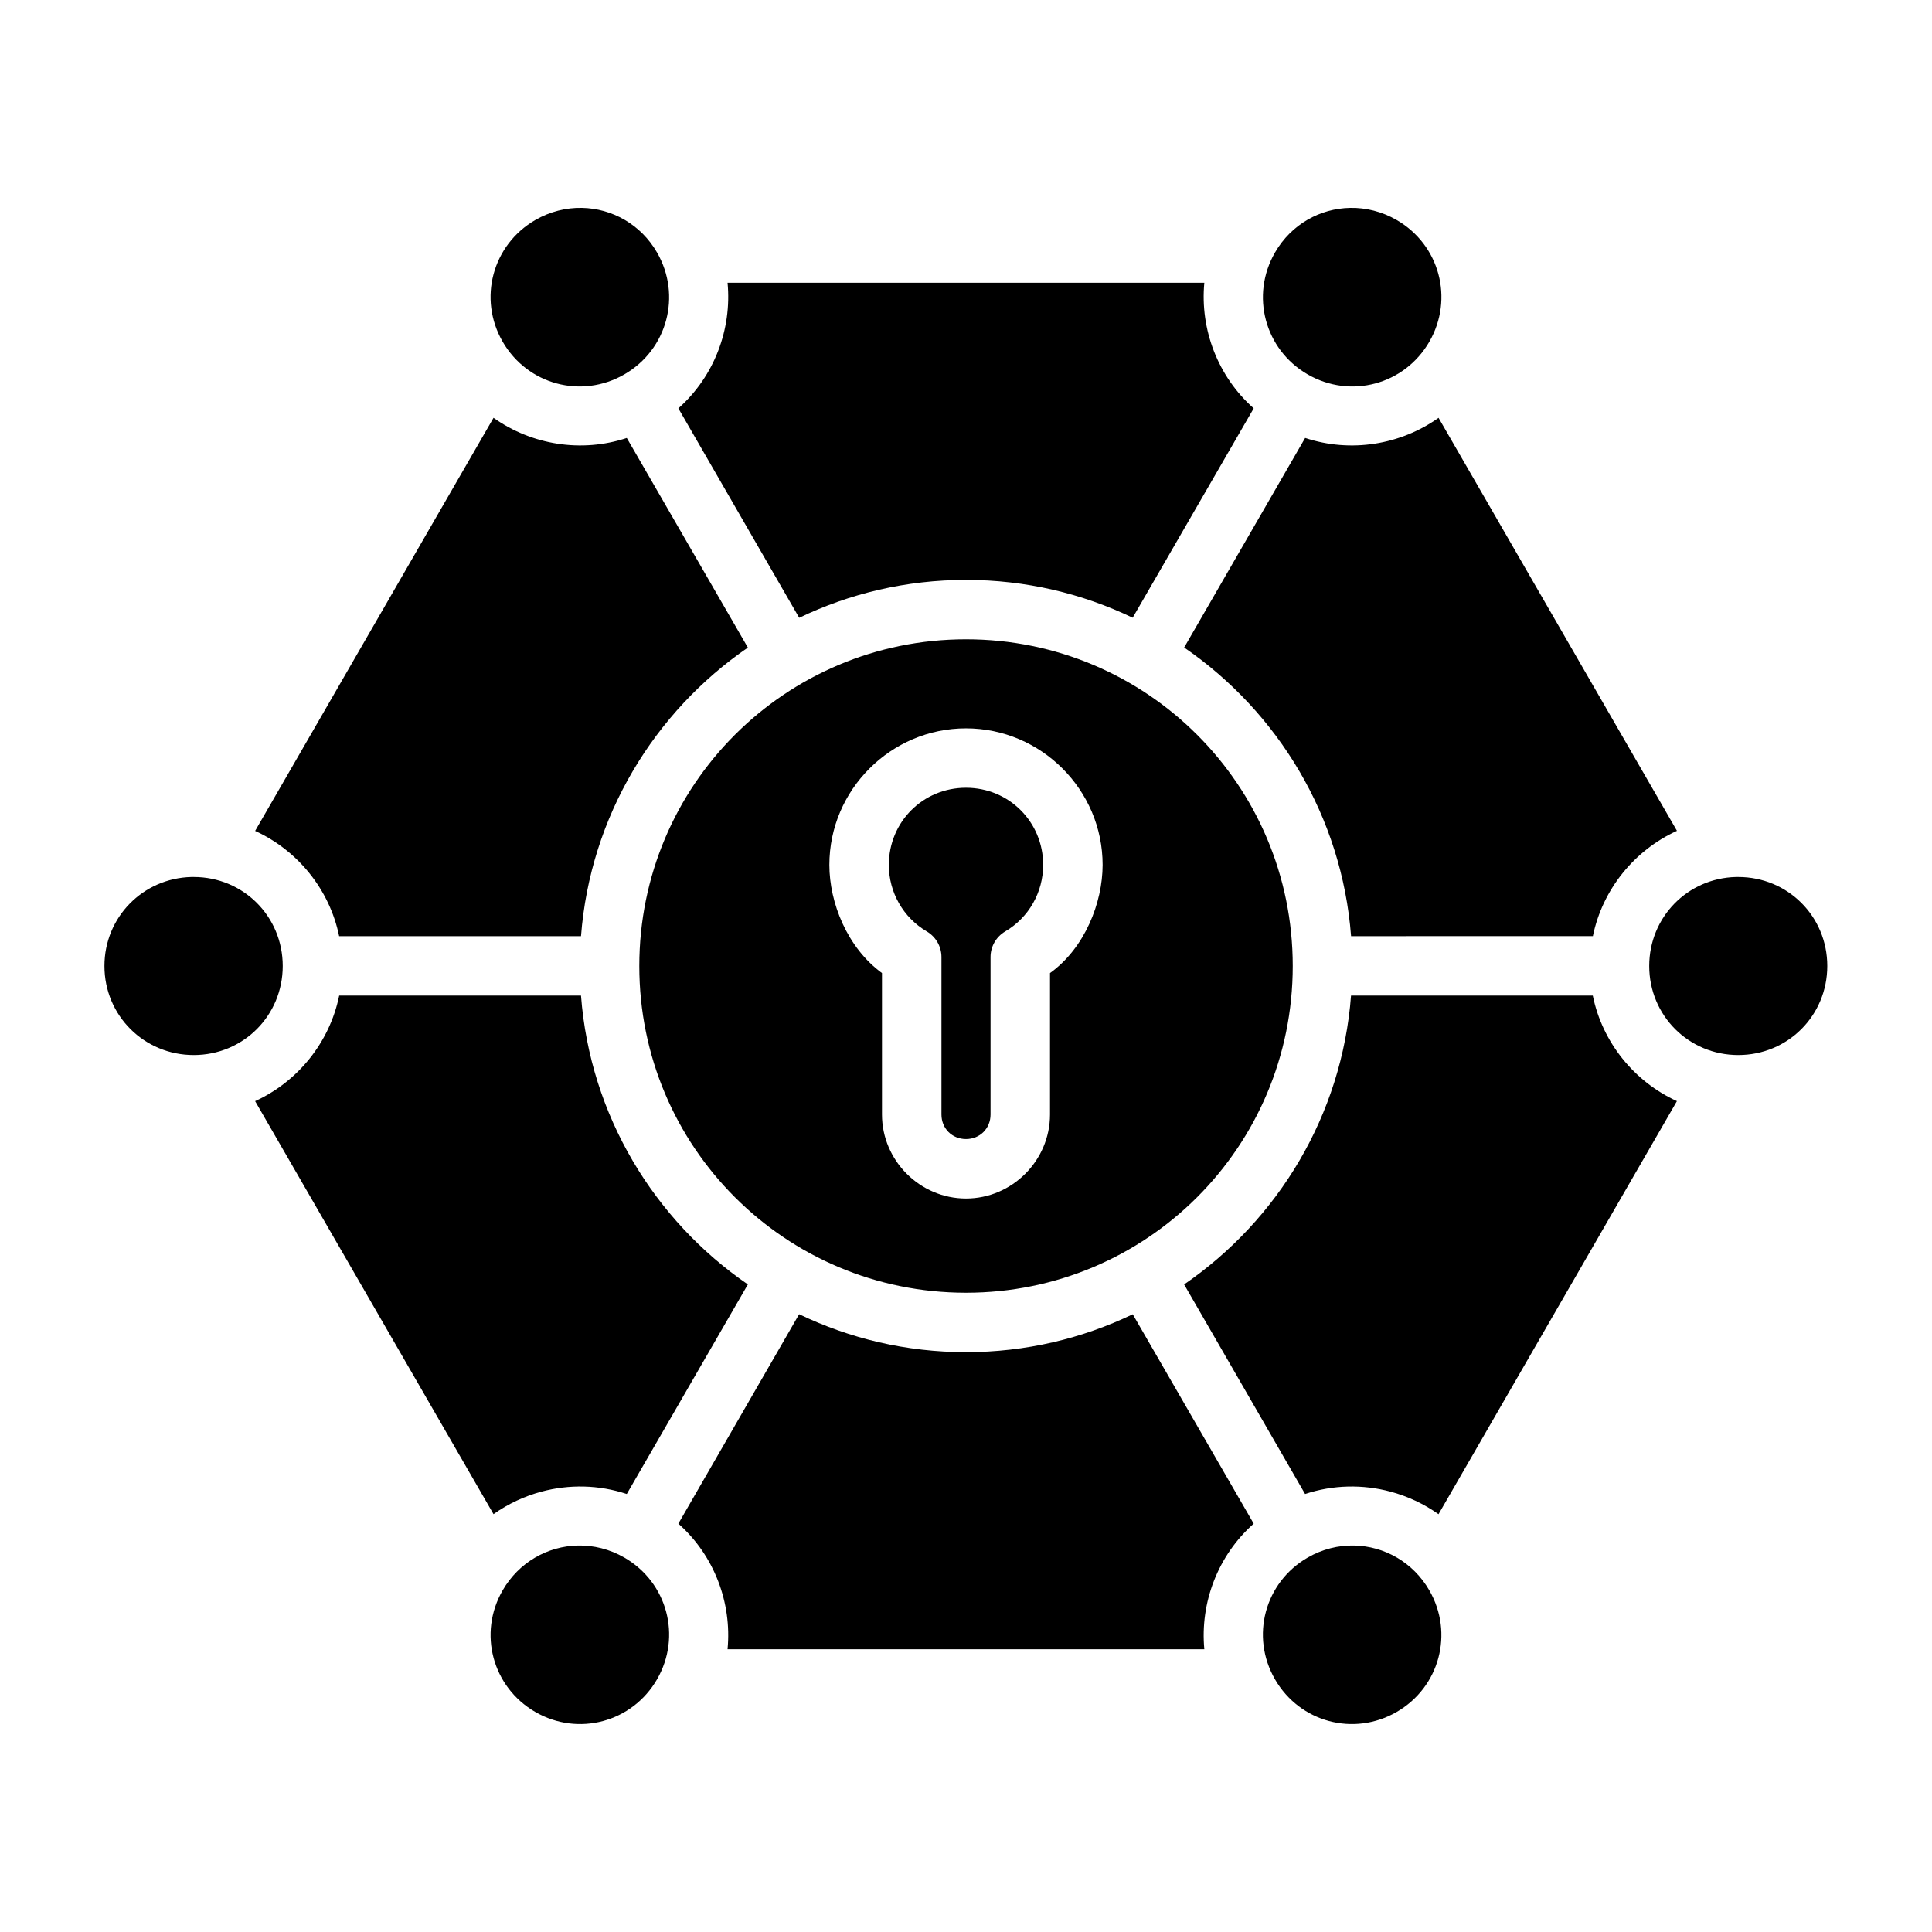
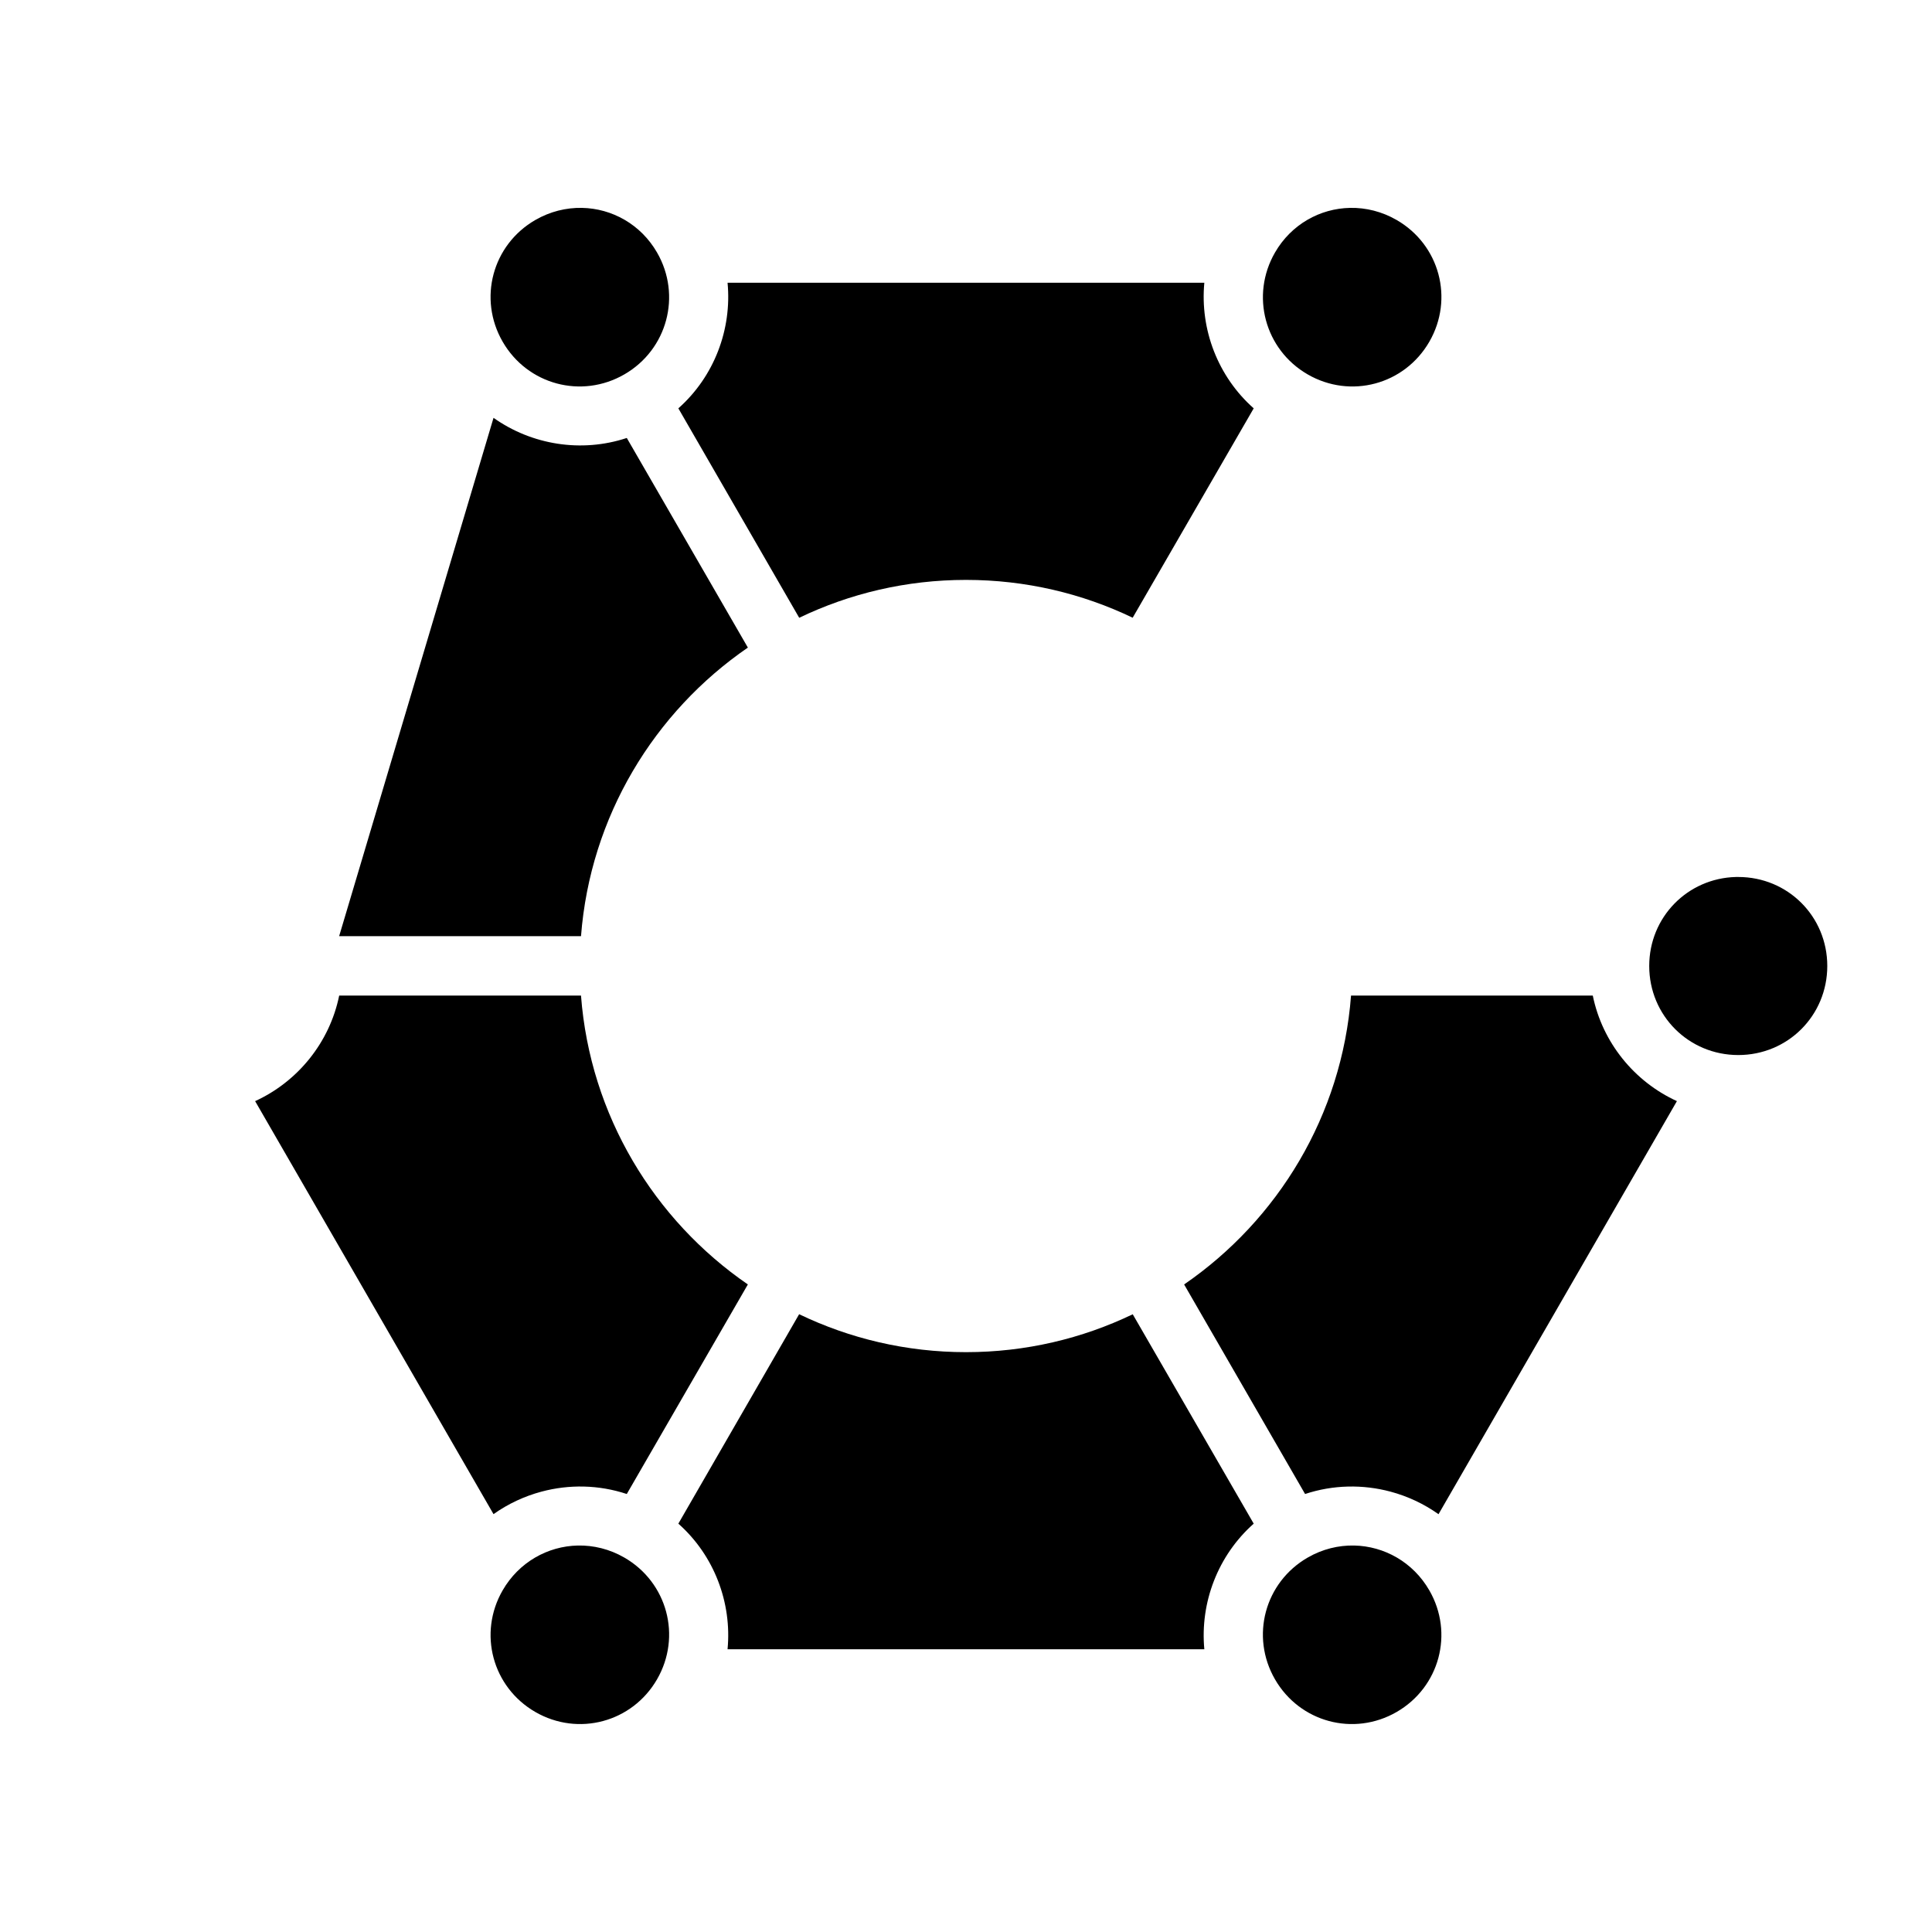
<svg xmlns="http://www.w3.org/2000/svg" fill="#000000" width="800px" height="800px" version="1.1" viewBox="144 144 512 512">
  <g>
-     <path d="m400 313.42c-47.918 0-86.578 38.66-86.578 86.578 0 47.914 38.66 86.59 86.578 86.59 47.914 0 86.59-38.676 86.59-86.59 0-47.918-38.676-86.578-86.59-86.578zm0 23.602c19.902 0 36.207 16.285 36.207 36.191-0.008 10.008-4.715 22.031-13.945 28.66v37.484c0 12.203-10.062 22.262-22.262 22.262-12.203 0-22.266-10.059-22.266-22.262v-37.484c-9.23-6.75-13.938-18.652-13.945-28.66 0-19.906 16.305-36.191 36.211-36.191zm0 15.742c-11.398 0-20.449 9.051-20.449 20.449 0.004 7.254 3.793 13.938 10.039 17.621 2.414 1.414 3.906 3.996 3.906 6.793v41.73c0 3.691 2.809 6.504 6.504 6.504 3.691 0 6.504-2.812 6.504-6.504v-41.73c-0.004-2.797 1.492-5.379 3.902-6.793 6.25-3.684 10.035-10.367 10.043-17.621 0-11.398-9.055-20.449-20.449-20.449z" />
    <path d="m502.87 553.58c7.961 0.164 15.602 4.402 19.91 11.871 6.566 11.375 2.719 25.672-8.656 32.242-11.375 6.566-25.672 2.719-32.242-8.656-6.566-11.375-2.719-25.688 8.656-32.258 3.91-2.258 8.16-3.285 12.332-3.199z" />
    <path d="m297.12 553.58c4.168-0.086 8.438 0.941 12.348 3.199 11.375 6.566 15.223 20.879 8.656 32.258-6.566 11.375-20.879 15.223-32.258 8.656-11.375-6.566-15.223-20.867-8.656-32.242 4.309-7.465 11.949-11.703 19.91-11.871z" />
    <path d="m355.78 492.28c13.391 6.441 28.391 10.055 44.219 10.055 15.816 0 30.805-3.606 44.188-10.039l32.059 55.488c-9.504 8.422-14.246 20.934-13.086 33.285h-126.35c1.176-12.352-3.543-24.867-13.039-33.285z" />
    <path d="m502.04 407.84h64.066c2.543 12.445 11.008 22.805 22.293 27.969l-63.176 109.47c-3.875-2.754-8.199-4.766-12.73-5.981-7.309-1.957-15.199-1.836-22.633 0.629l-32.055-55.535c24.844-17.07 41.82-44.805 44.234-76.551z" />
    <path d="m233.89 407.84h64.082c2.414 31.746 19.379 59.48 44.219 76.551l-32.086 55.535c-7.43-2.465-15.297-2.586-22.602-0.629-4.527 1.211-8.844 3.219-12.715 5.965l-63.176-109.45c11.281-5.164 19.738-15.527 22.277-27.969z" />
    <path d="m604.05 376.41c0.203-0.004 0.41 0 0.613 0 13.137 0 23.586 10.449 23.586 23.586s-10.449 23.602-23.586 23.602-23.602-10.465-23.602-23.602c0-12.93 10.141-23.266 22.984-23.586z" />
-     <path d="m194.73 376.41c0.203-0.004 0.41 0 0.613 0 13.137 0 23.586 10.449 23.586 23.586s-10.449 23.602-23.586 23.602c-13.137 0-23.664-10.465-23.664-23.602 0-12.93 10.199-23.266 23.047-23.586z" />
-     <path d="m525.23 254.73 63.176 109.45c-11.266 5.152-19.723 15.488-22.277 27.906l-64.082 0.004c-2.438-31.723-19.406-59.434-44.234-76.492l32.059-55.535h0.016c12.035 3.992 25.234 1.84 35.348-5.336z" />
-     <path d="m274.79 254.73c10.109 7.172 23.281 9.32 35.316 5.336l32.086 55.551c-24.82 17.059-41.785 44.766-44.219 76.477h-64.098c-2.555-12.414-11.004-22.734-22.262-27.891z" />
+     <path d="m274.79 254.73c10.109 7.172 23.281 9.32 35.316 5.336l32.086 55.551c-24.82 17.059-41.785 44.766-44.219 76.477h-64.098z" />
    <path d="m336.81 218.93h126.35c-1.168 12.355 3.574 24.863 13.086 33.285l-32.074 55.488c-13.379-6.426-28.363-10.023-44.172-10.023-15.82 0-30.816 3.602-44.203 10.039l-32.027-55.504c9.5-8.426 14.219-20.93 13.039-33.285z" />
    <path d="m501.8 199.09c4.168-0.078 8.422 0.957 12.332 3.215 11.375 6.566 15.223 20.879 8.656 32.258-6.566 11.375-20.867 15.223-32.242 8.656-11.375-6.57-15.227-20.93-8.656-32.305 4.309-7.469 11.949-11.676 19.91-11.824z" />
    <path d="m298.21 199.09c7.961 0.148 15.602 4.356 19.91 11.824 6.57 11.375 2.723 25.734-8.656 32.301-11.375 6.57-25.688 2.719-32.254-8.656-6.57-11.375-2.723-25.688 8.656-32.258 3.91-2.258 8.176-3.289 12.344-3.211z" />
  </g>
</svg>